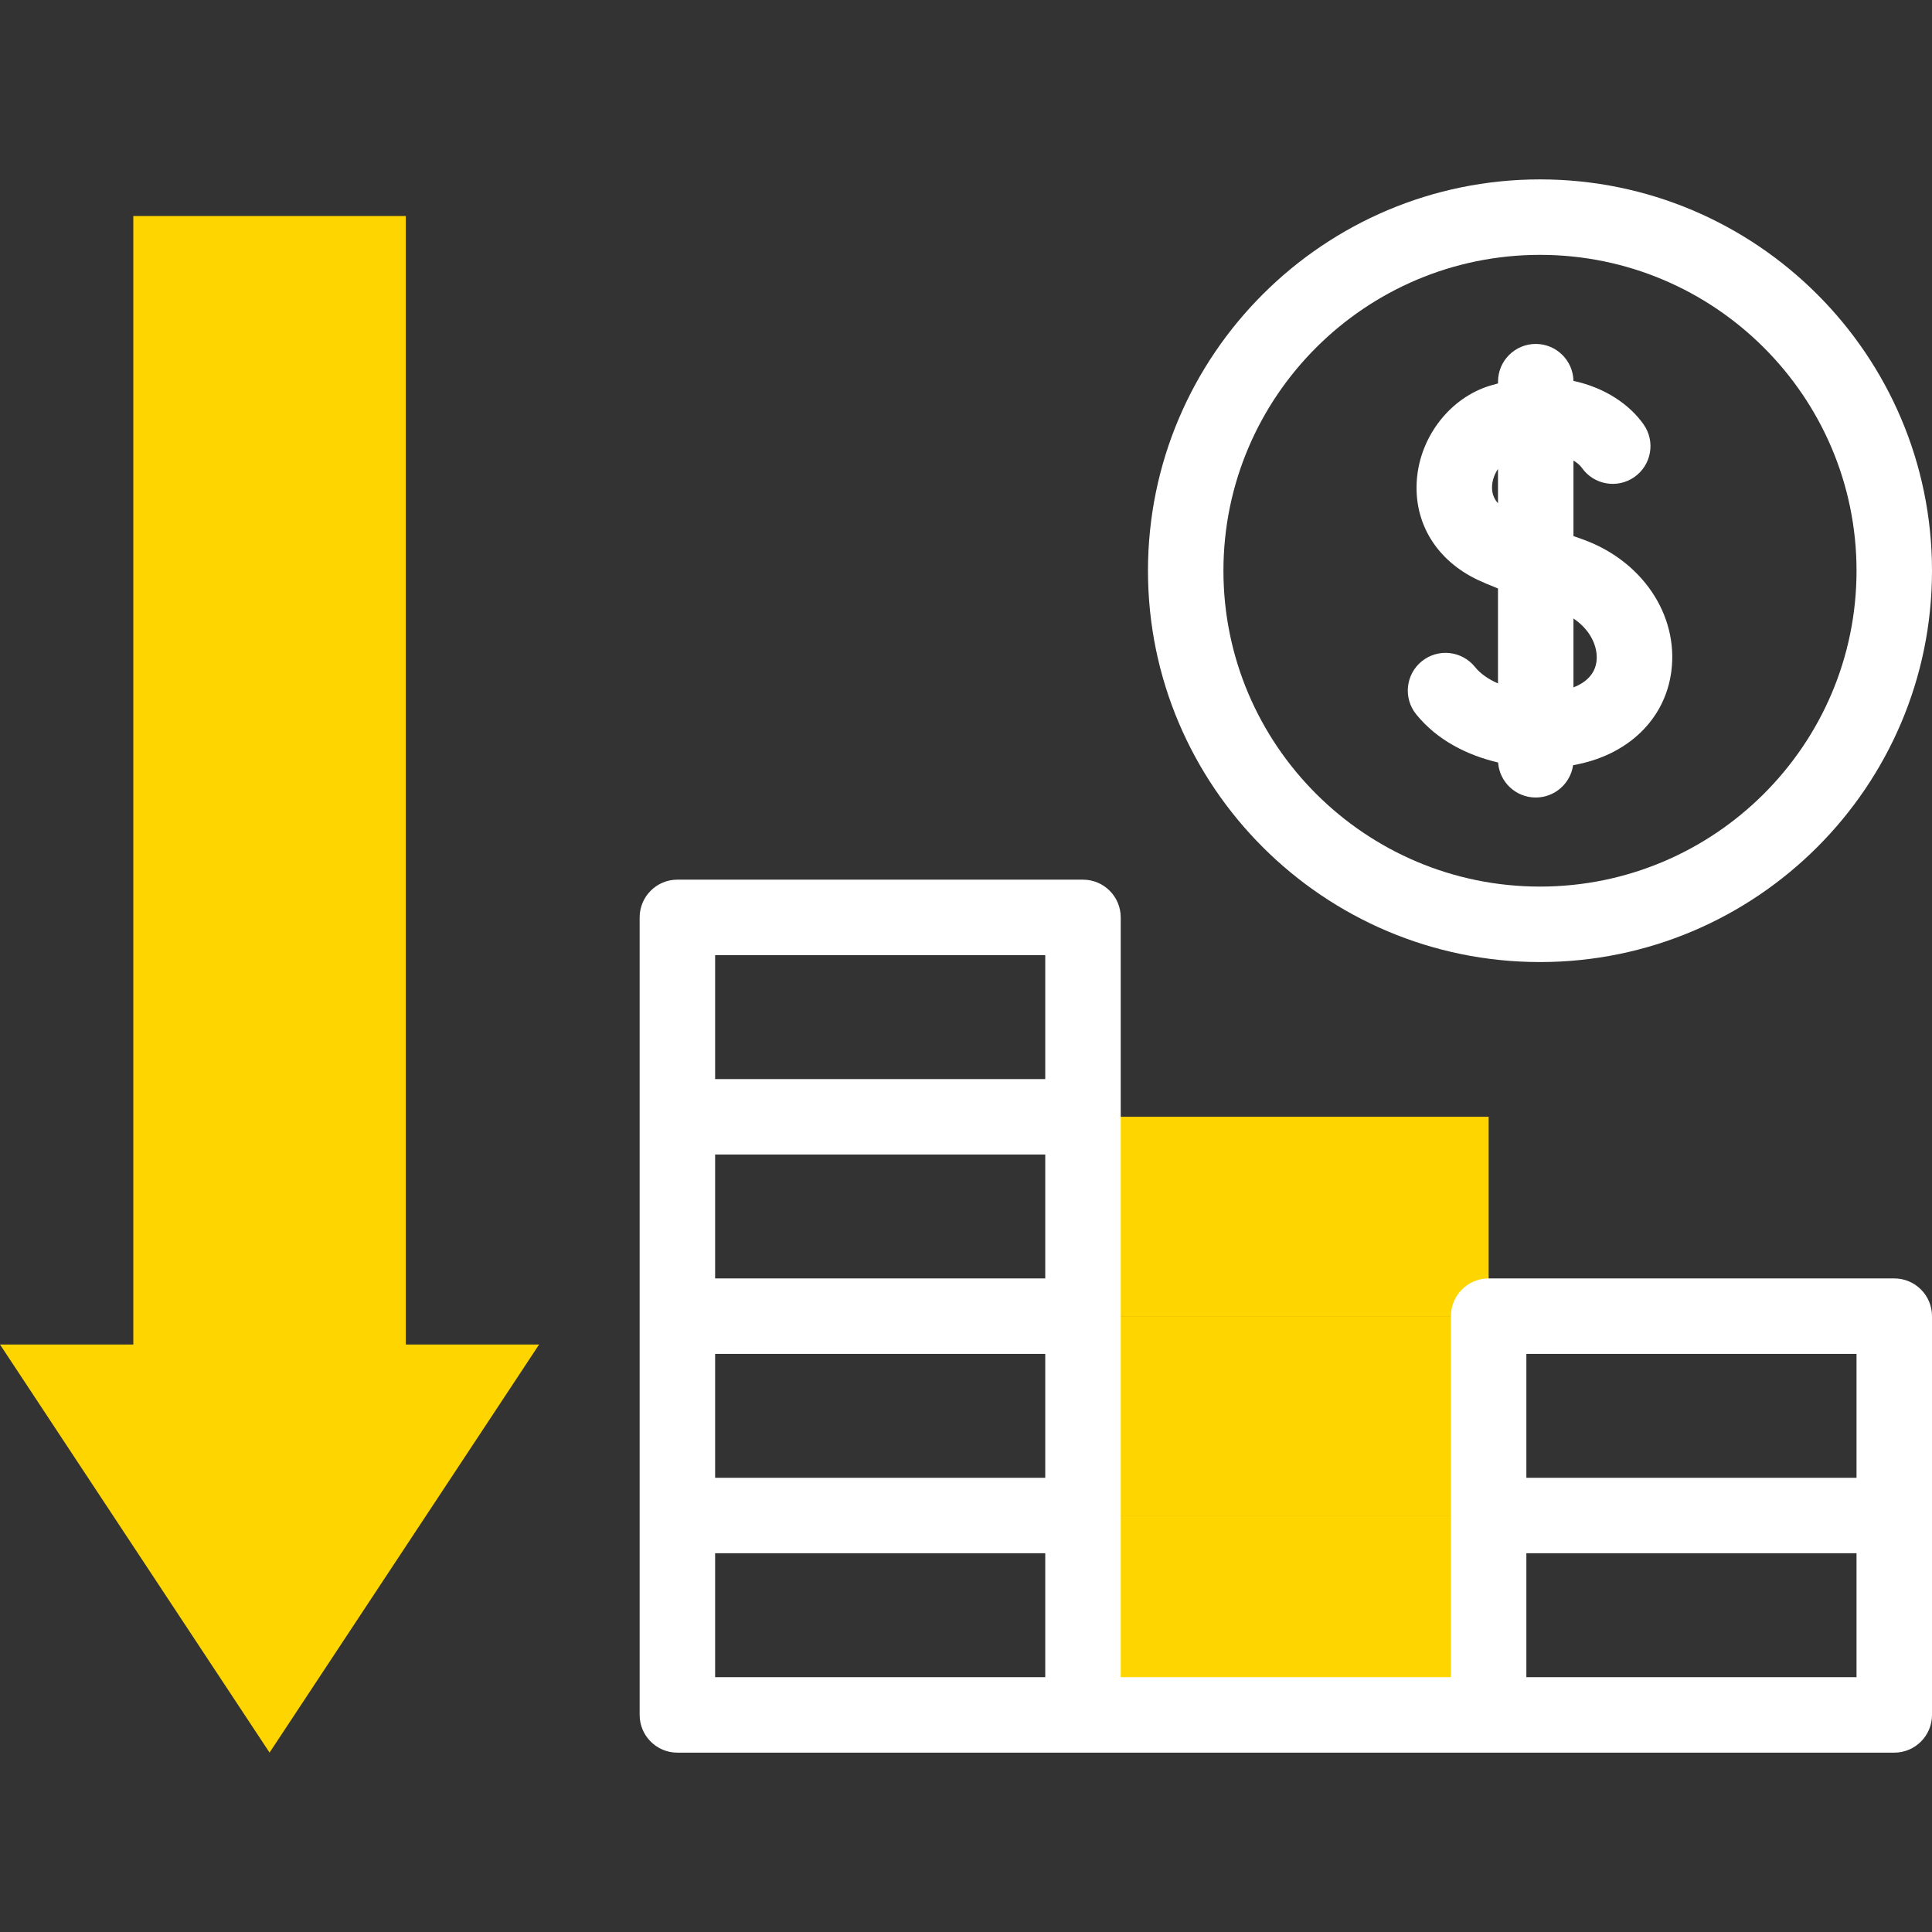
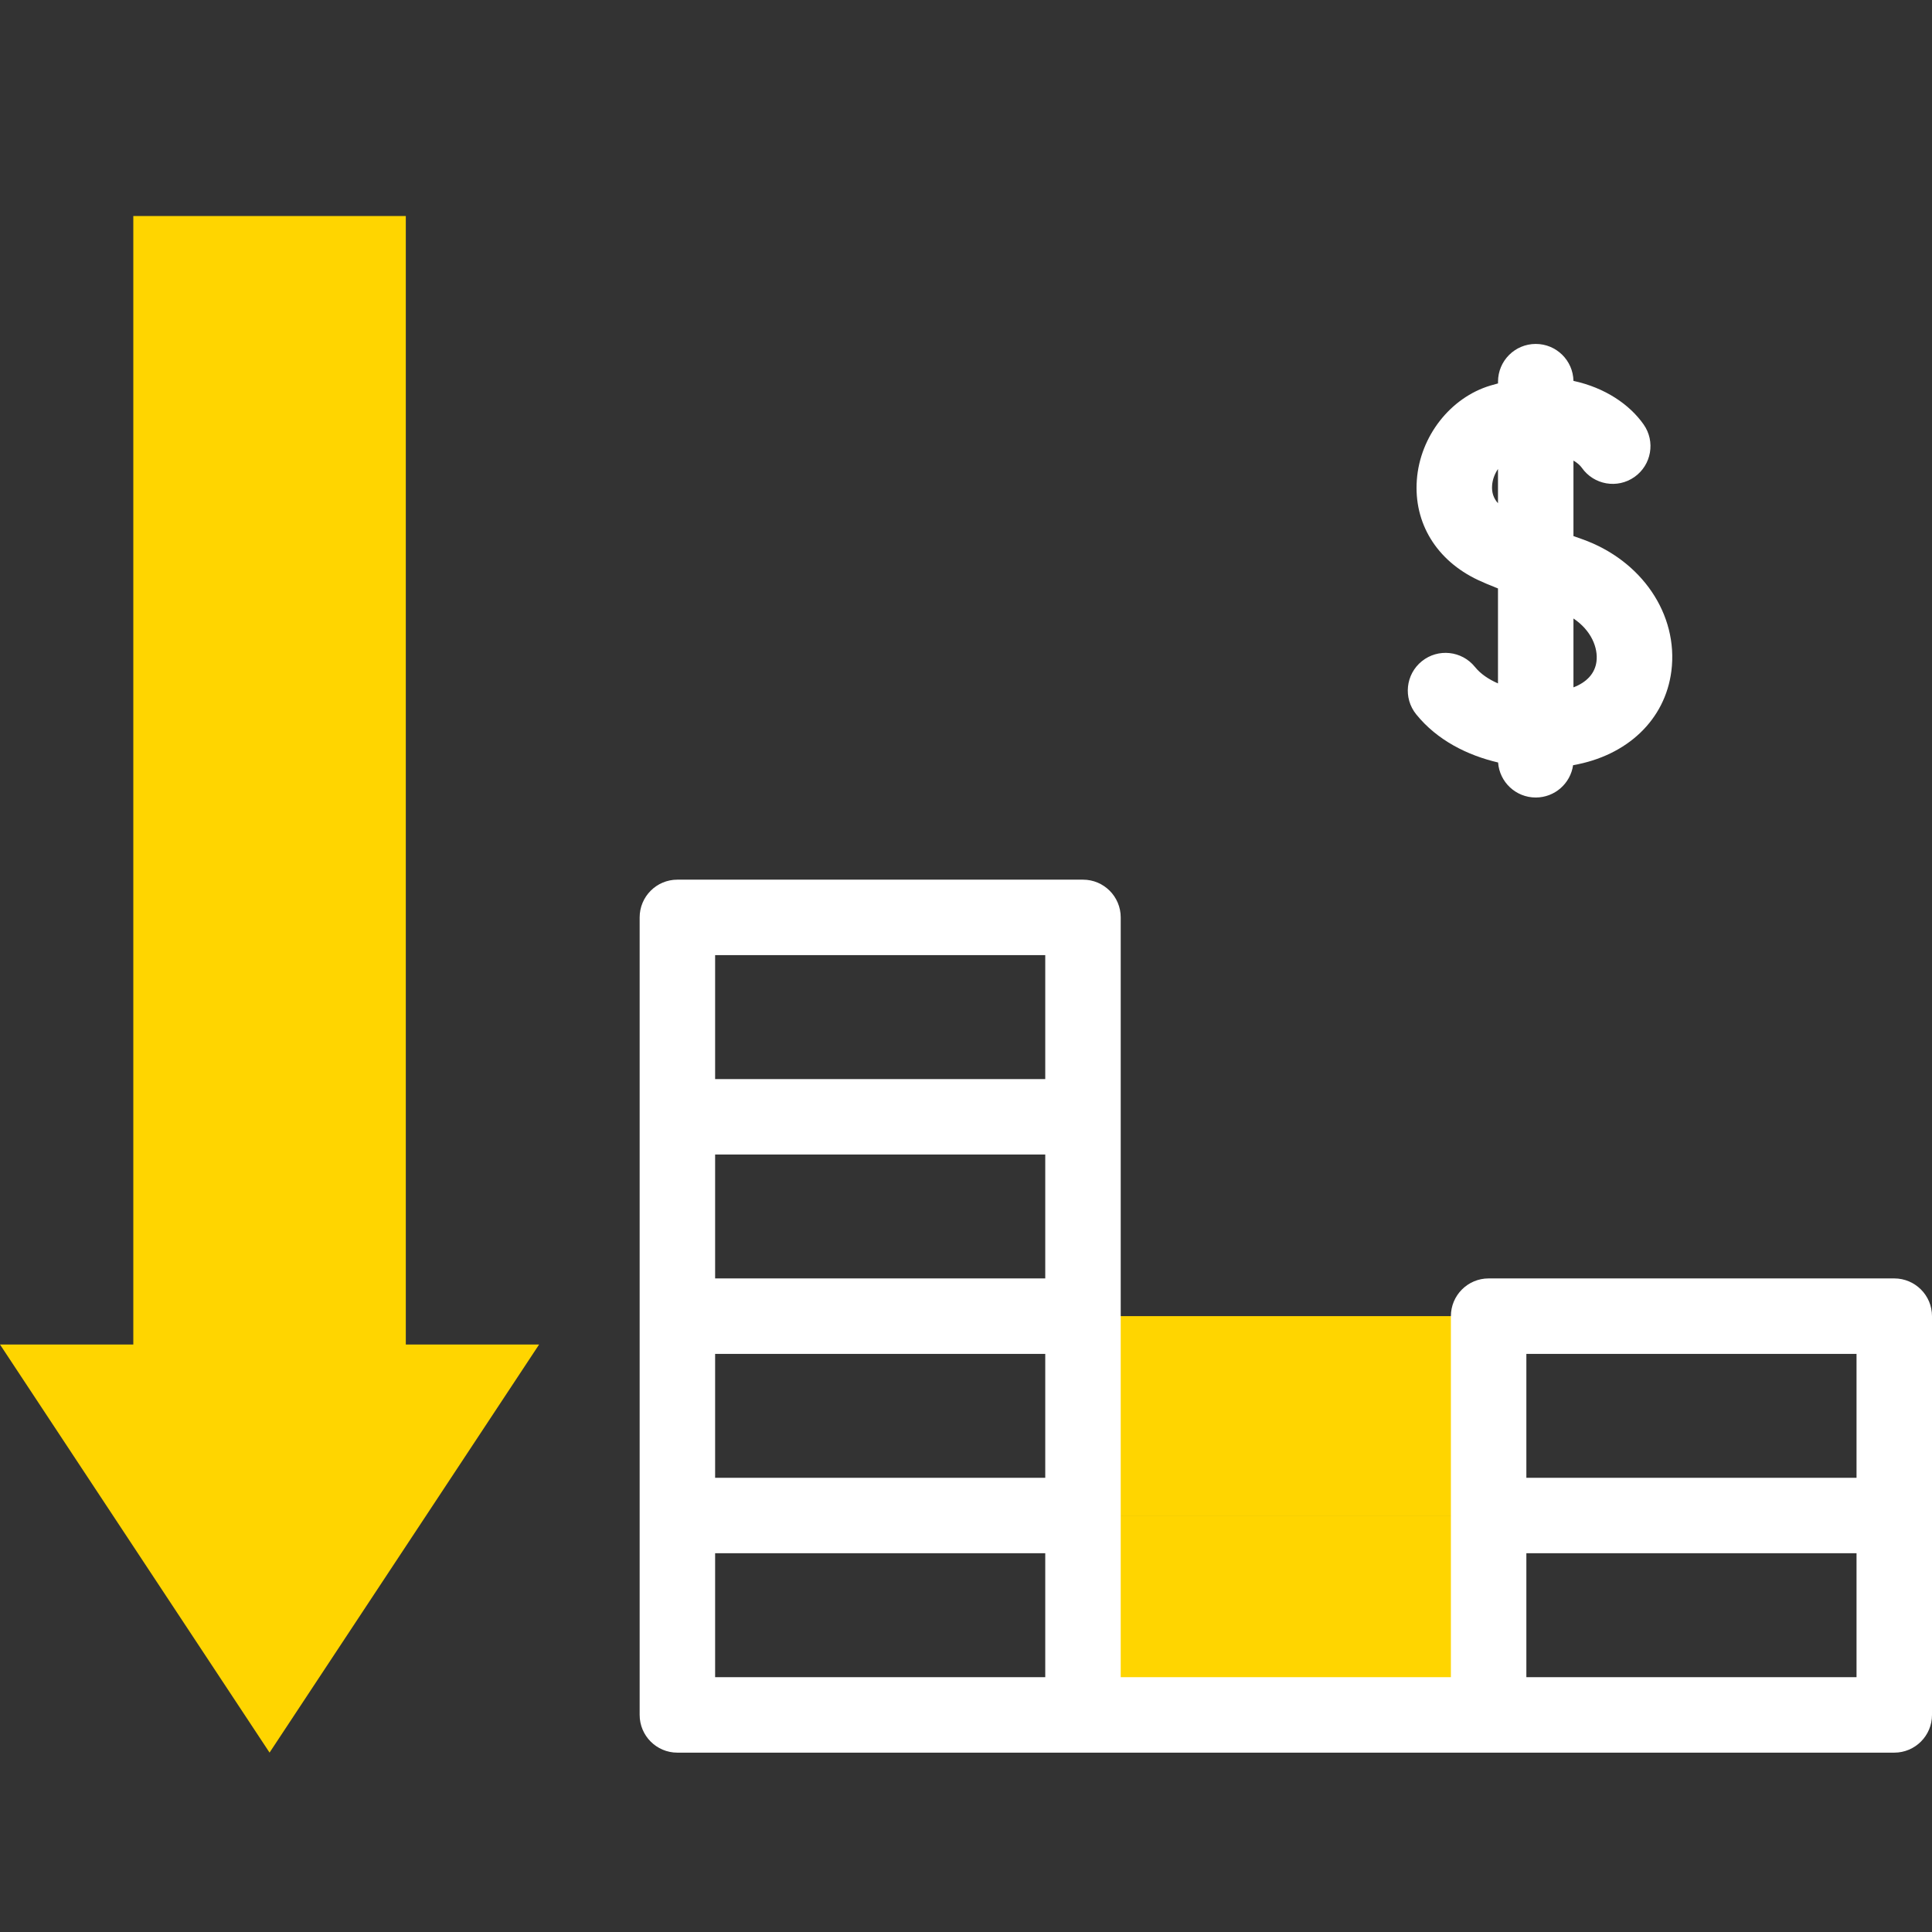
<svg xmlns="http://www.w3.org/2000/svg" width="48" height="48" viewBox="0 0 48 48" fill="none">
  <rect x="0" y="0" width="48" height="48" fill="#333333" stroke="none" />
  <path d="M10.082 5.367H3.312V33.404H0L6.697 43.543L13.394 33.404H10.082V5.367Z" fill="#FFD500" />
-   <path d="M36.985 32.699H26.908V27.746H36.985V32.699Z" fill="#FFD500" />
  <path d="M36.985 37.652H26.908V32.699H36.985V37.652Z" fill="#FFD500" />
  <path d="M36.985 42.605H26.908V37.652H36.985V42.605Z" fill="#FFD500" />
-   <path d="M38.261 23.902C43.631 23.902 48 19.541 48 14.18C48 8.819 43.631 4.457 38.261 4.457C32.891 4.457 28.521 8.819 28.521 14.18C28.521 19.541 32.891 23.902 38.261 23.902ZM38.261 6.332C42.597 6.332 46.125 9.852 46.125 14.18C46.125 18.507 42.597 22.027 38.261 22.027C33.924 22.027 30.396 18.507 30.396 14.18C30.396 9.852 33.924 6.332 38.261 6.332Z" fill="white" />
  <path d="M36.644 16.569C36.318 16.166 35.728 16.103 35.325 16.428C34.922 16.753 34.859 17.343 35.184 17.746C35.711 18.399 36.468 18.768 37.22 18.944C37.254 19.43 37.66 19.814 38.155 19.814C38.627 19.814 39.018 19.465 39.083 19.011C40.427 18.776 41.37 17.885 41.525 16.672C41.703 15.266 40.789 13.918 39.302 13.393C39.23 13.367 39.16 13.343 39.092 13.319V11.443C39.188 11.499 39.258 11.562 39.301 11.623C39.599 12.047 40.183 12.149 40.607 11.851C41.031 11.553 41.133 10.968 40.835 10.545C40.488 10.051 39.88 9.633 39.092 9.463C39.082 8.954 38.666 8.545 38.155 8.545C37.637 8.545 37.218 8.965 37.218 9.482V9.526C37.155 9.542 37.092 9.56 37.029 9.579C36.032 9.878 35.281 10.842 35.201 11.922C35.121 12.995 35.69 13.925 36.723 14.411C36.838 14.465 37.006 14.537 37.217 14.62V16.979C36.985 16.878 36.783 16.742 36.644 16.569ZM39.664 16.436C39.627 16.728 39.425 16.95 39.092 17.077V15.366C39.538 15.665 39.707 16.098 39.664 16.436ZM37.071 12.06C37.081 11.915 37.136 11.771 37.217 11.652V12.503C37.106 12.38 37.058 12.234 37.071 12.06Z" fill="white" />
  <path d="M47.062 31.762H36.985C36.467 31.762 36.047 32.182 36.047 32.7V41.669H27.844V22.793C27.844 22.275 27.424 21.855 26.907 21.855H16.829C16.311 21.855 15.892 22.275 15.892 22.793V42.606C15.892 43.124 16.311 43.544 16.829 43.544H47.062C47.58 43.544 48 43.124 48 42.606V32.7C48 32.182 47.58 31.762 47.062 31.762ZM37.922 33.637H46.125V36.715H37.922V33.637ZM25.969 31.762H17.767V28.684H25.969V31.762ZM17.767 33.637H25.969V36.715H17.767V33.637ZM17.767 23.73H25.969V26.809H17.767V23.73ZM17.767 41.669V38.59H25.969V41.669H17.767ZM46.125 41.669H37.922V38.59H46.125V41.669Z" fill="white" />
</svg>